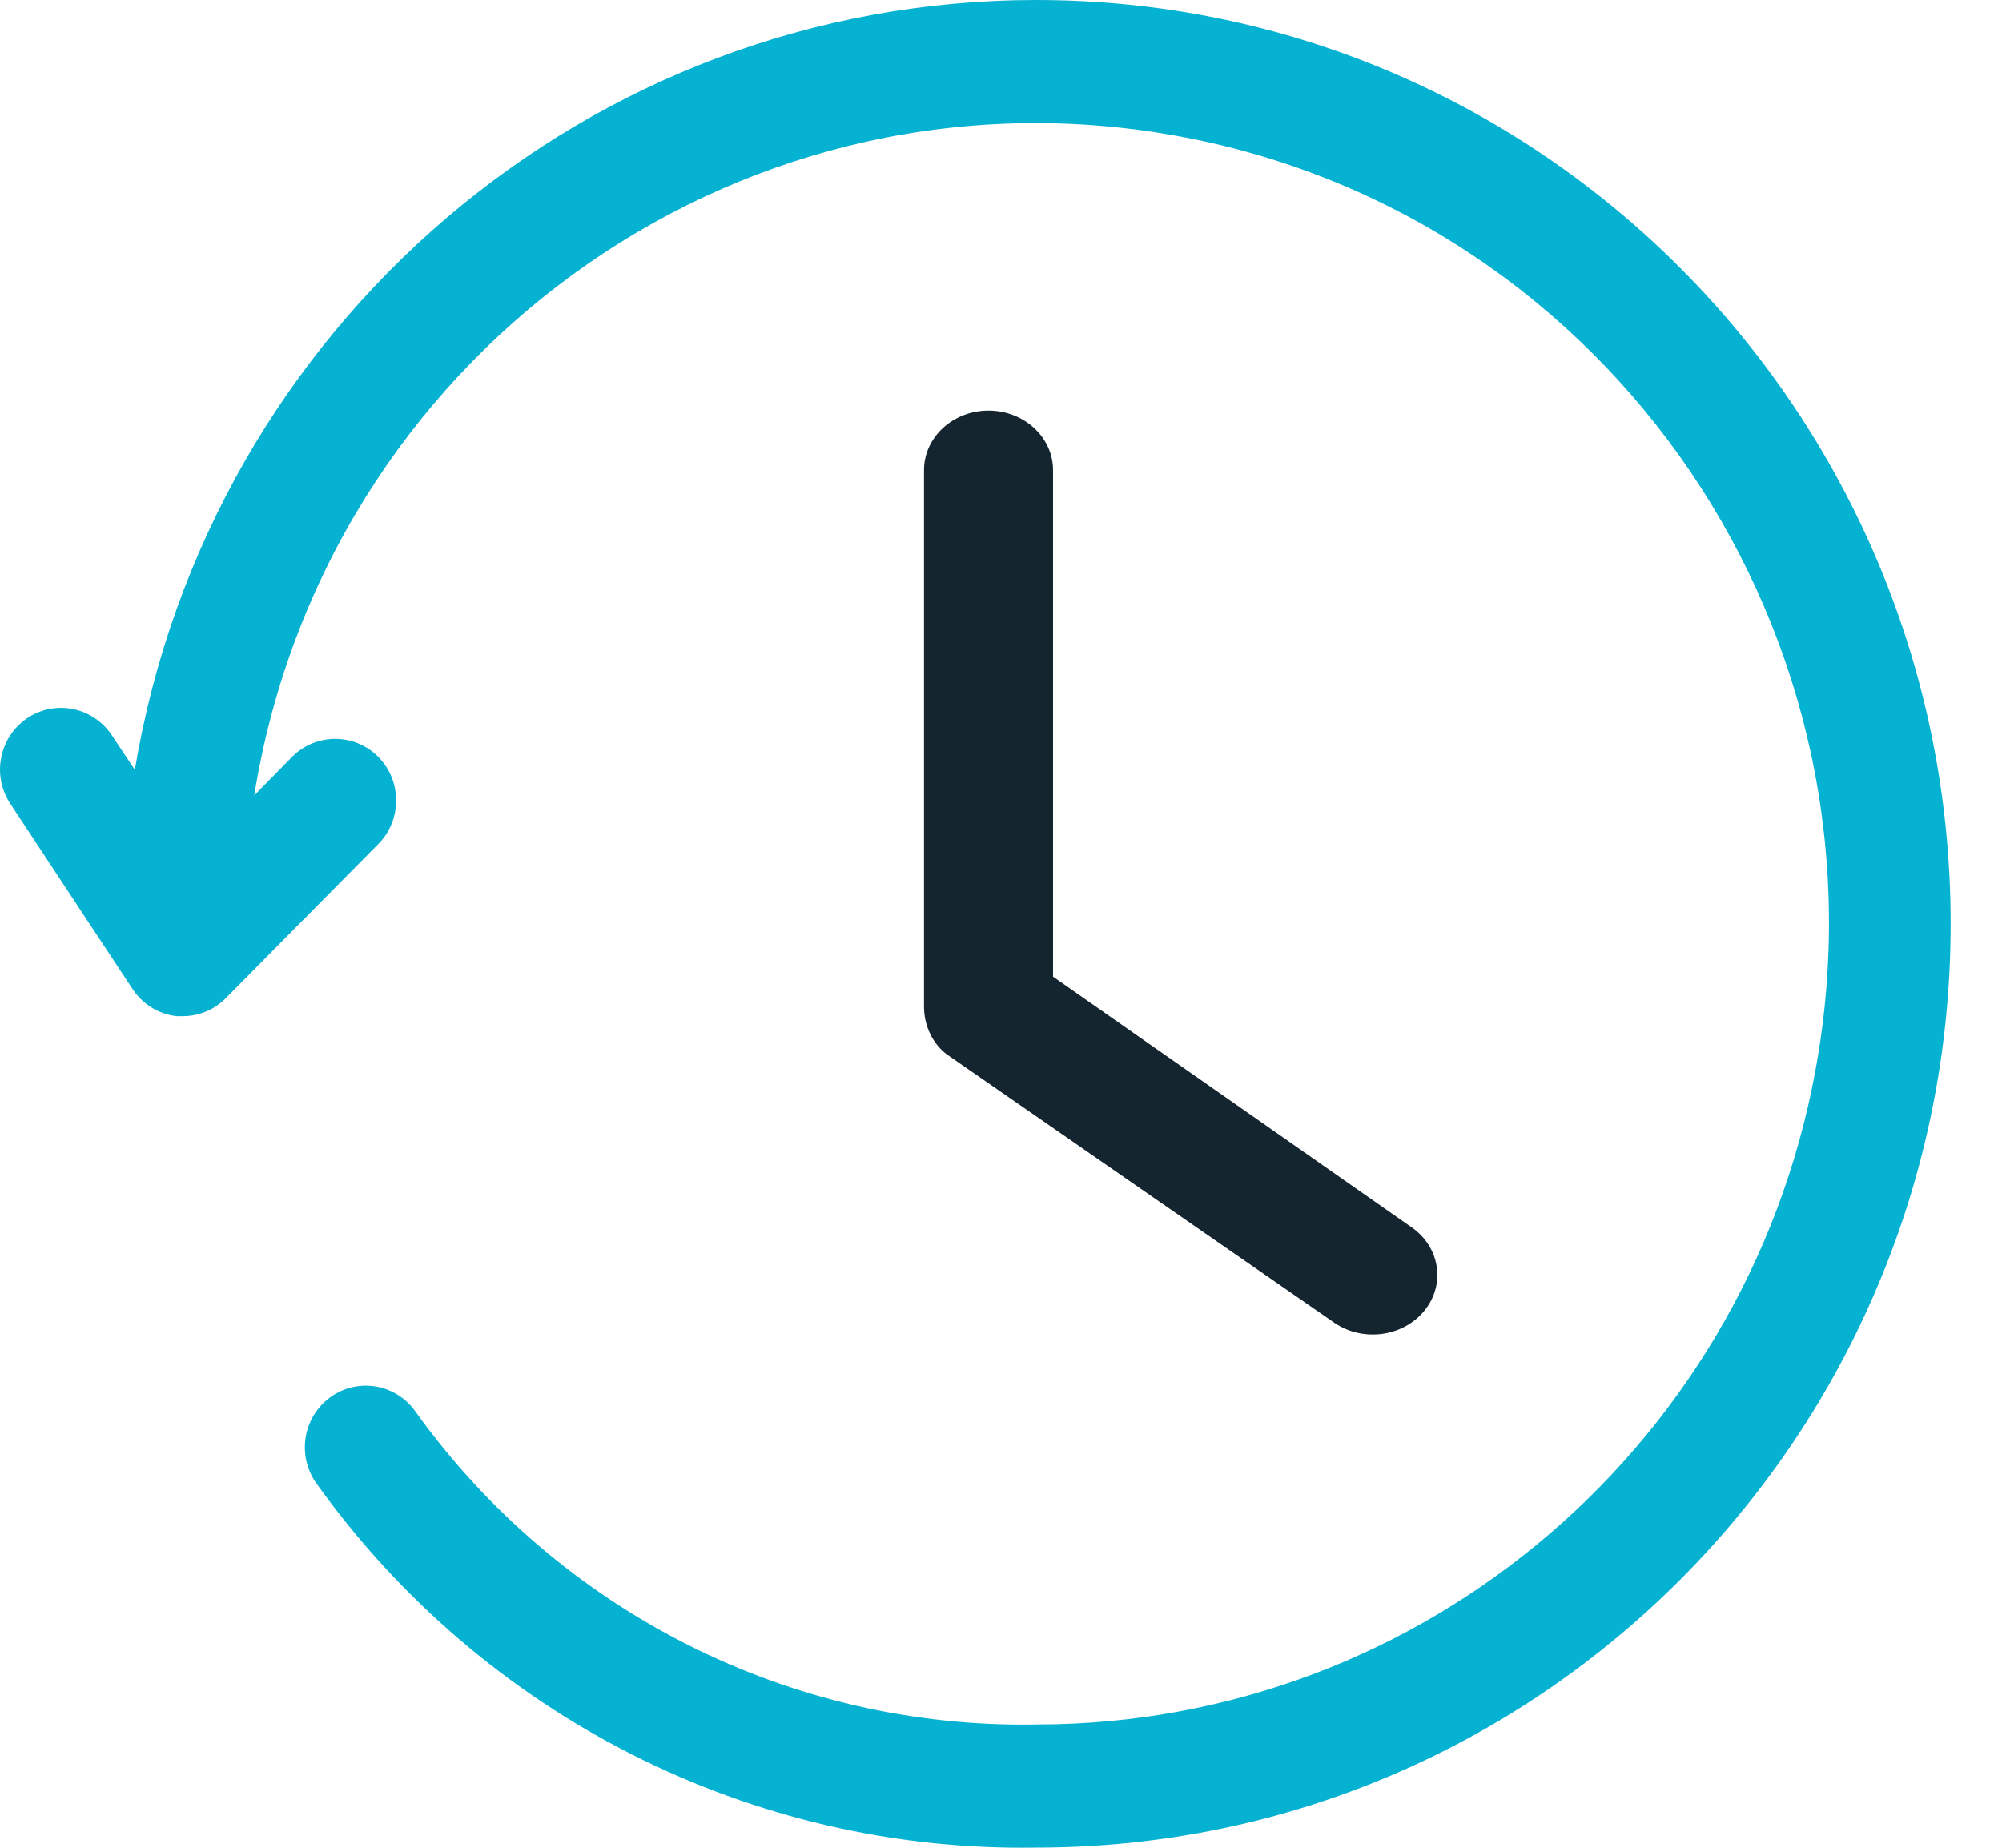
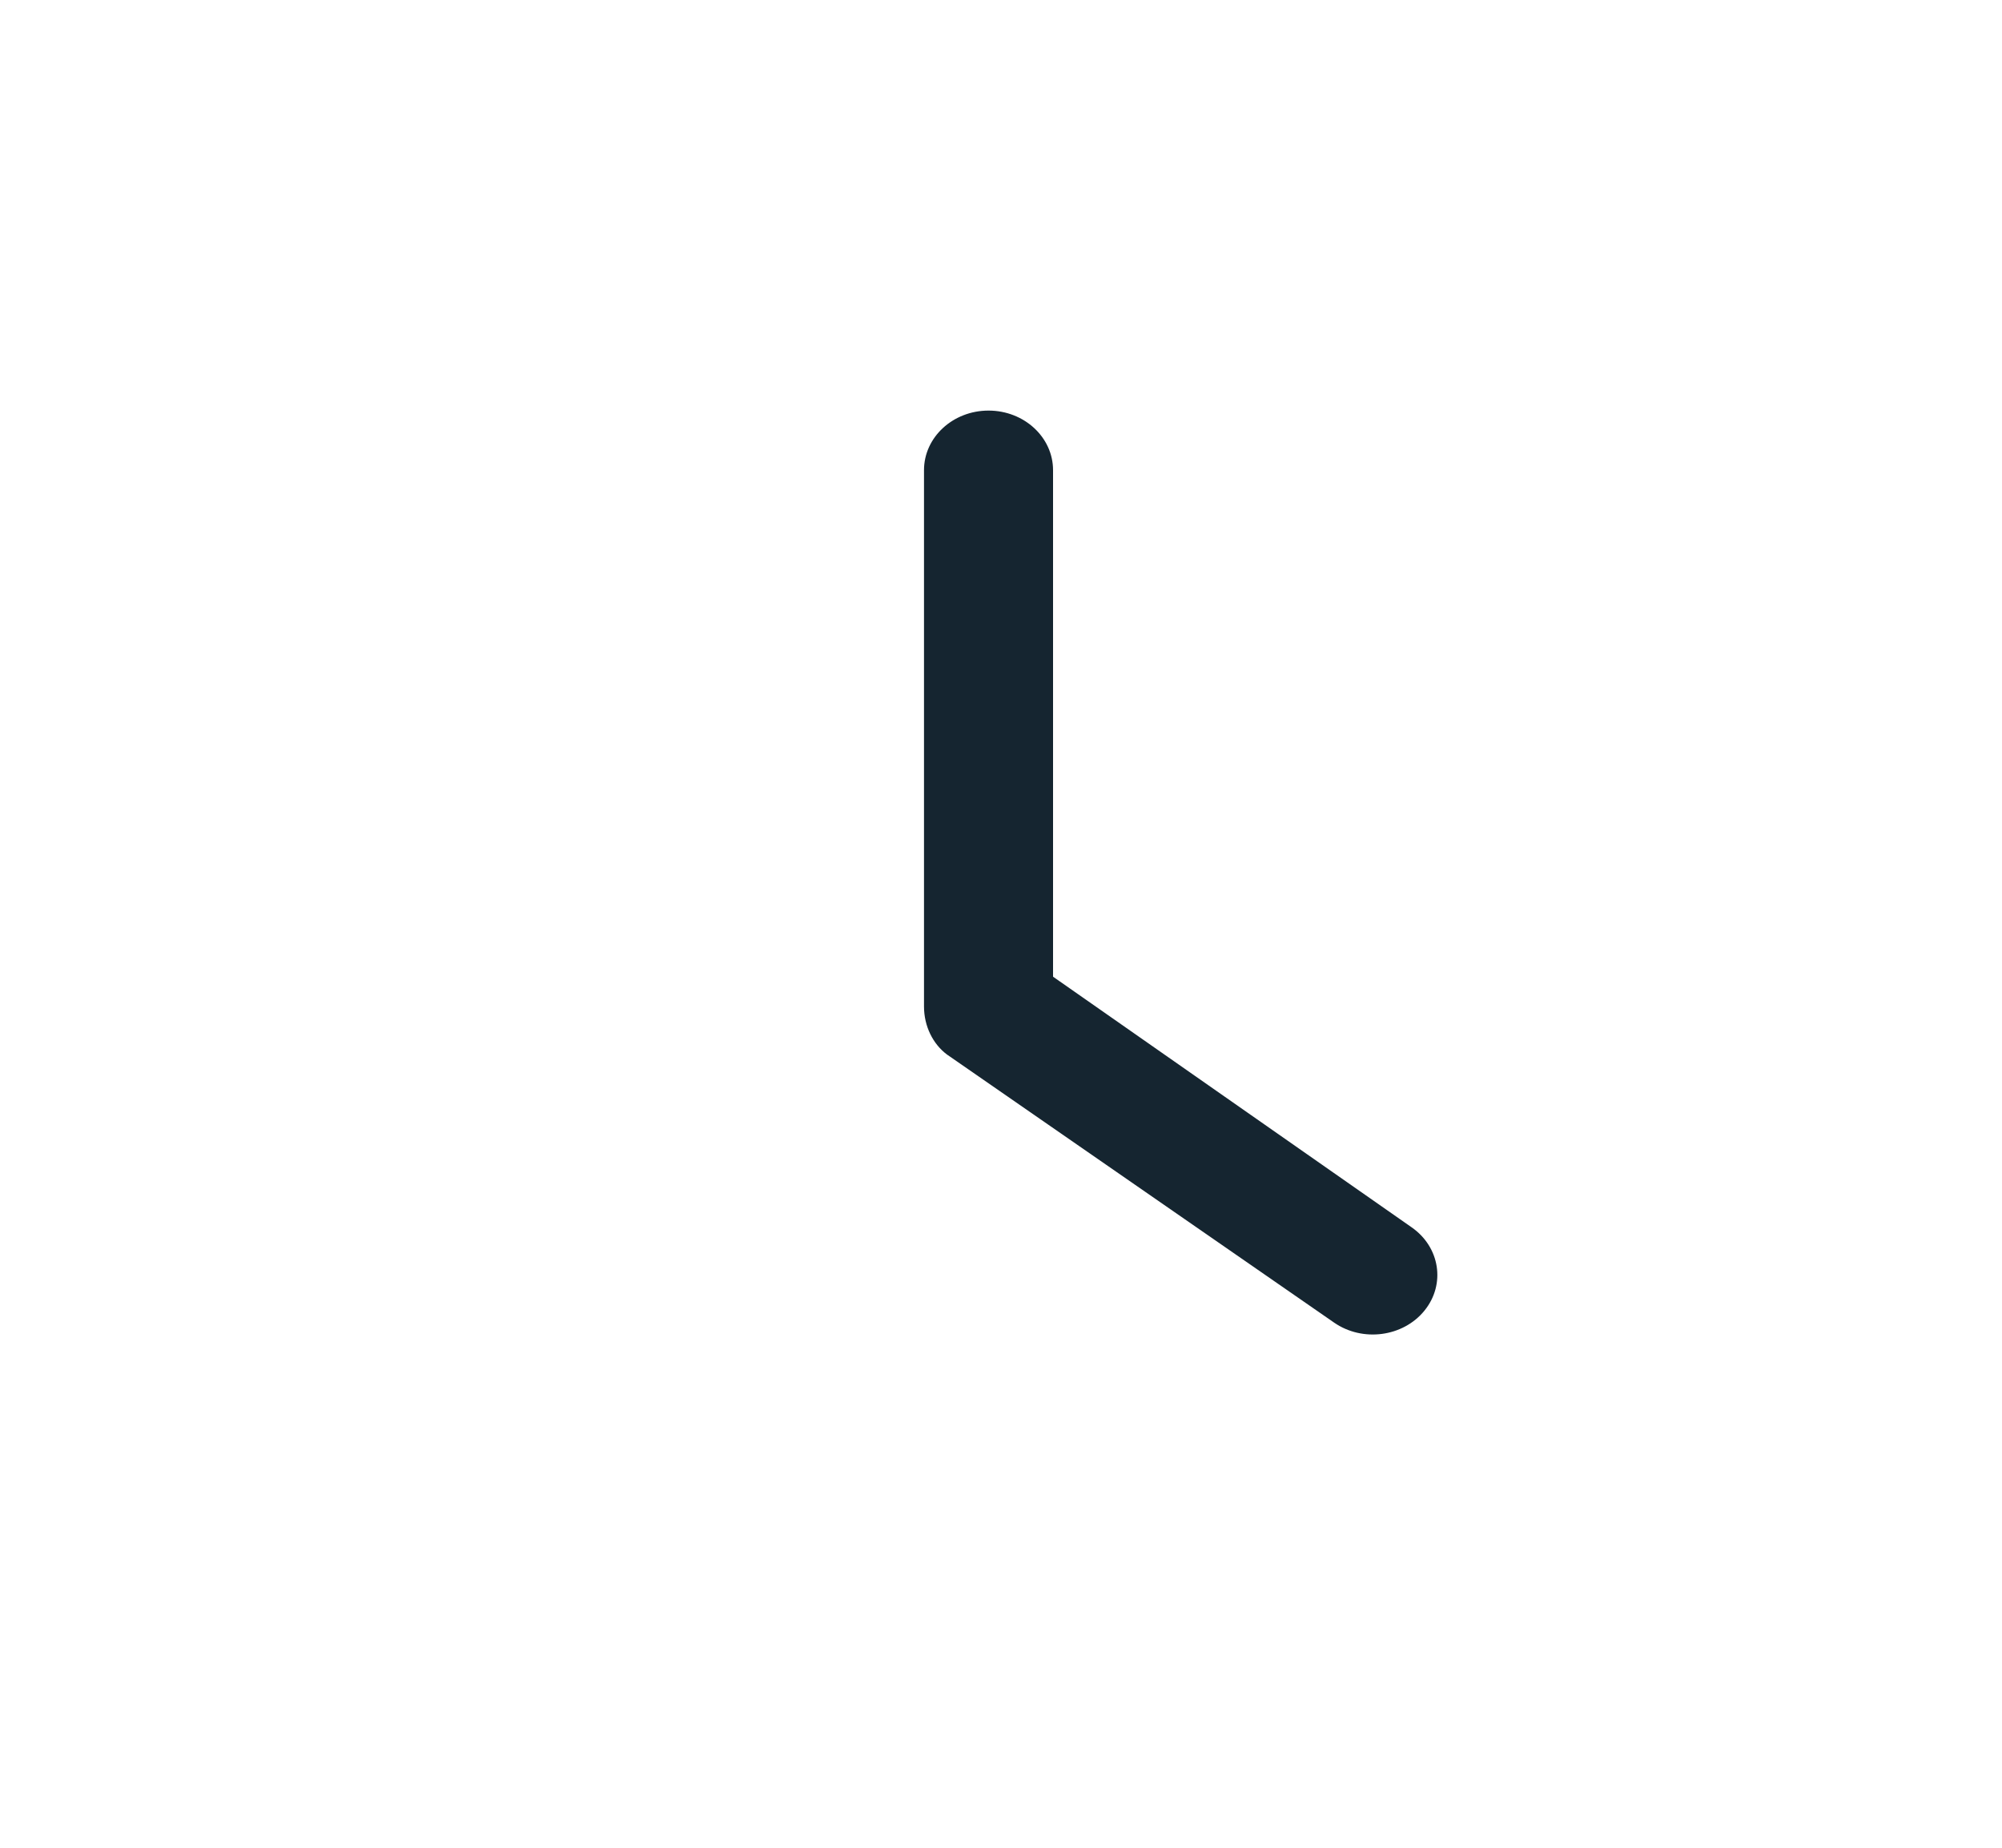
<svg xmlns="http://www.w3.org/2000/svg" width="26" height="24" viewBox="0 0 26 24" fill="none">
  <g id="IC: korte wachtijden">
    <path id="Vector" d="M12.297 13.696L17.326 17.179C17.696 17.435 18.221 17.366 18.499 17.024C18.777 16.682 18.702 16.197 18.331 15.94L13.676 12.686V6.107C13.676 5.68 13.301 5.333 12.838 5.333C12.375 5.333 12 5.68 12 6.107V13.073C12 13.33 12.117 13.561 12.297 13.696Z" fill="#152530" />
-     <path id="Vector_2" d="M13.459 0C7.665 0 2.716 4.226 1.751 9.999L1.45 9.547C1.205 9.181 0.712 9.084 0.349 9.331C-0.013 9.579 -0.109 10.077 0.136 10.443L1.719 12.843C1.849 13.043 2.061 13.174 2.297 13.199H2.376C2.586 13.198 2.787 13.114 2.934 12.963L4.913 10.963C5.222 10.651 5.222 10.144 4.913 9.831C4.604 9.519 4.102 9.519 3.793 9.831L3.302 10.331C4.214 4.662 9.501 0.814 15.111 1.735C20.721 2.656 24.53 7.998 23.618 13.667C22.809 18.701 18.506 22.399 13.459 22.399C10.276 22.457 7.265 20.939 5.396 18.335C5.142 17.975 4.648 17.89 4.292 18.147C3.936 18.403 3.852 18.903 4.106 19.263C6.27 22.291 9.763 24.06 13.459 23.998C20.017 23.998 25.333 18.626 25.333 11.999C25.333 5.372 20.017 0 13.459 0Z" fill="#06B2D1" />
  </g>
</svg>